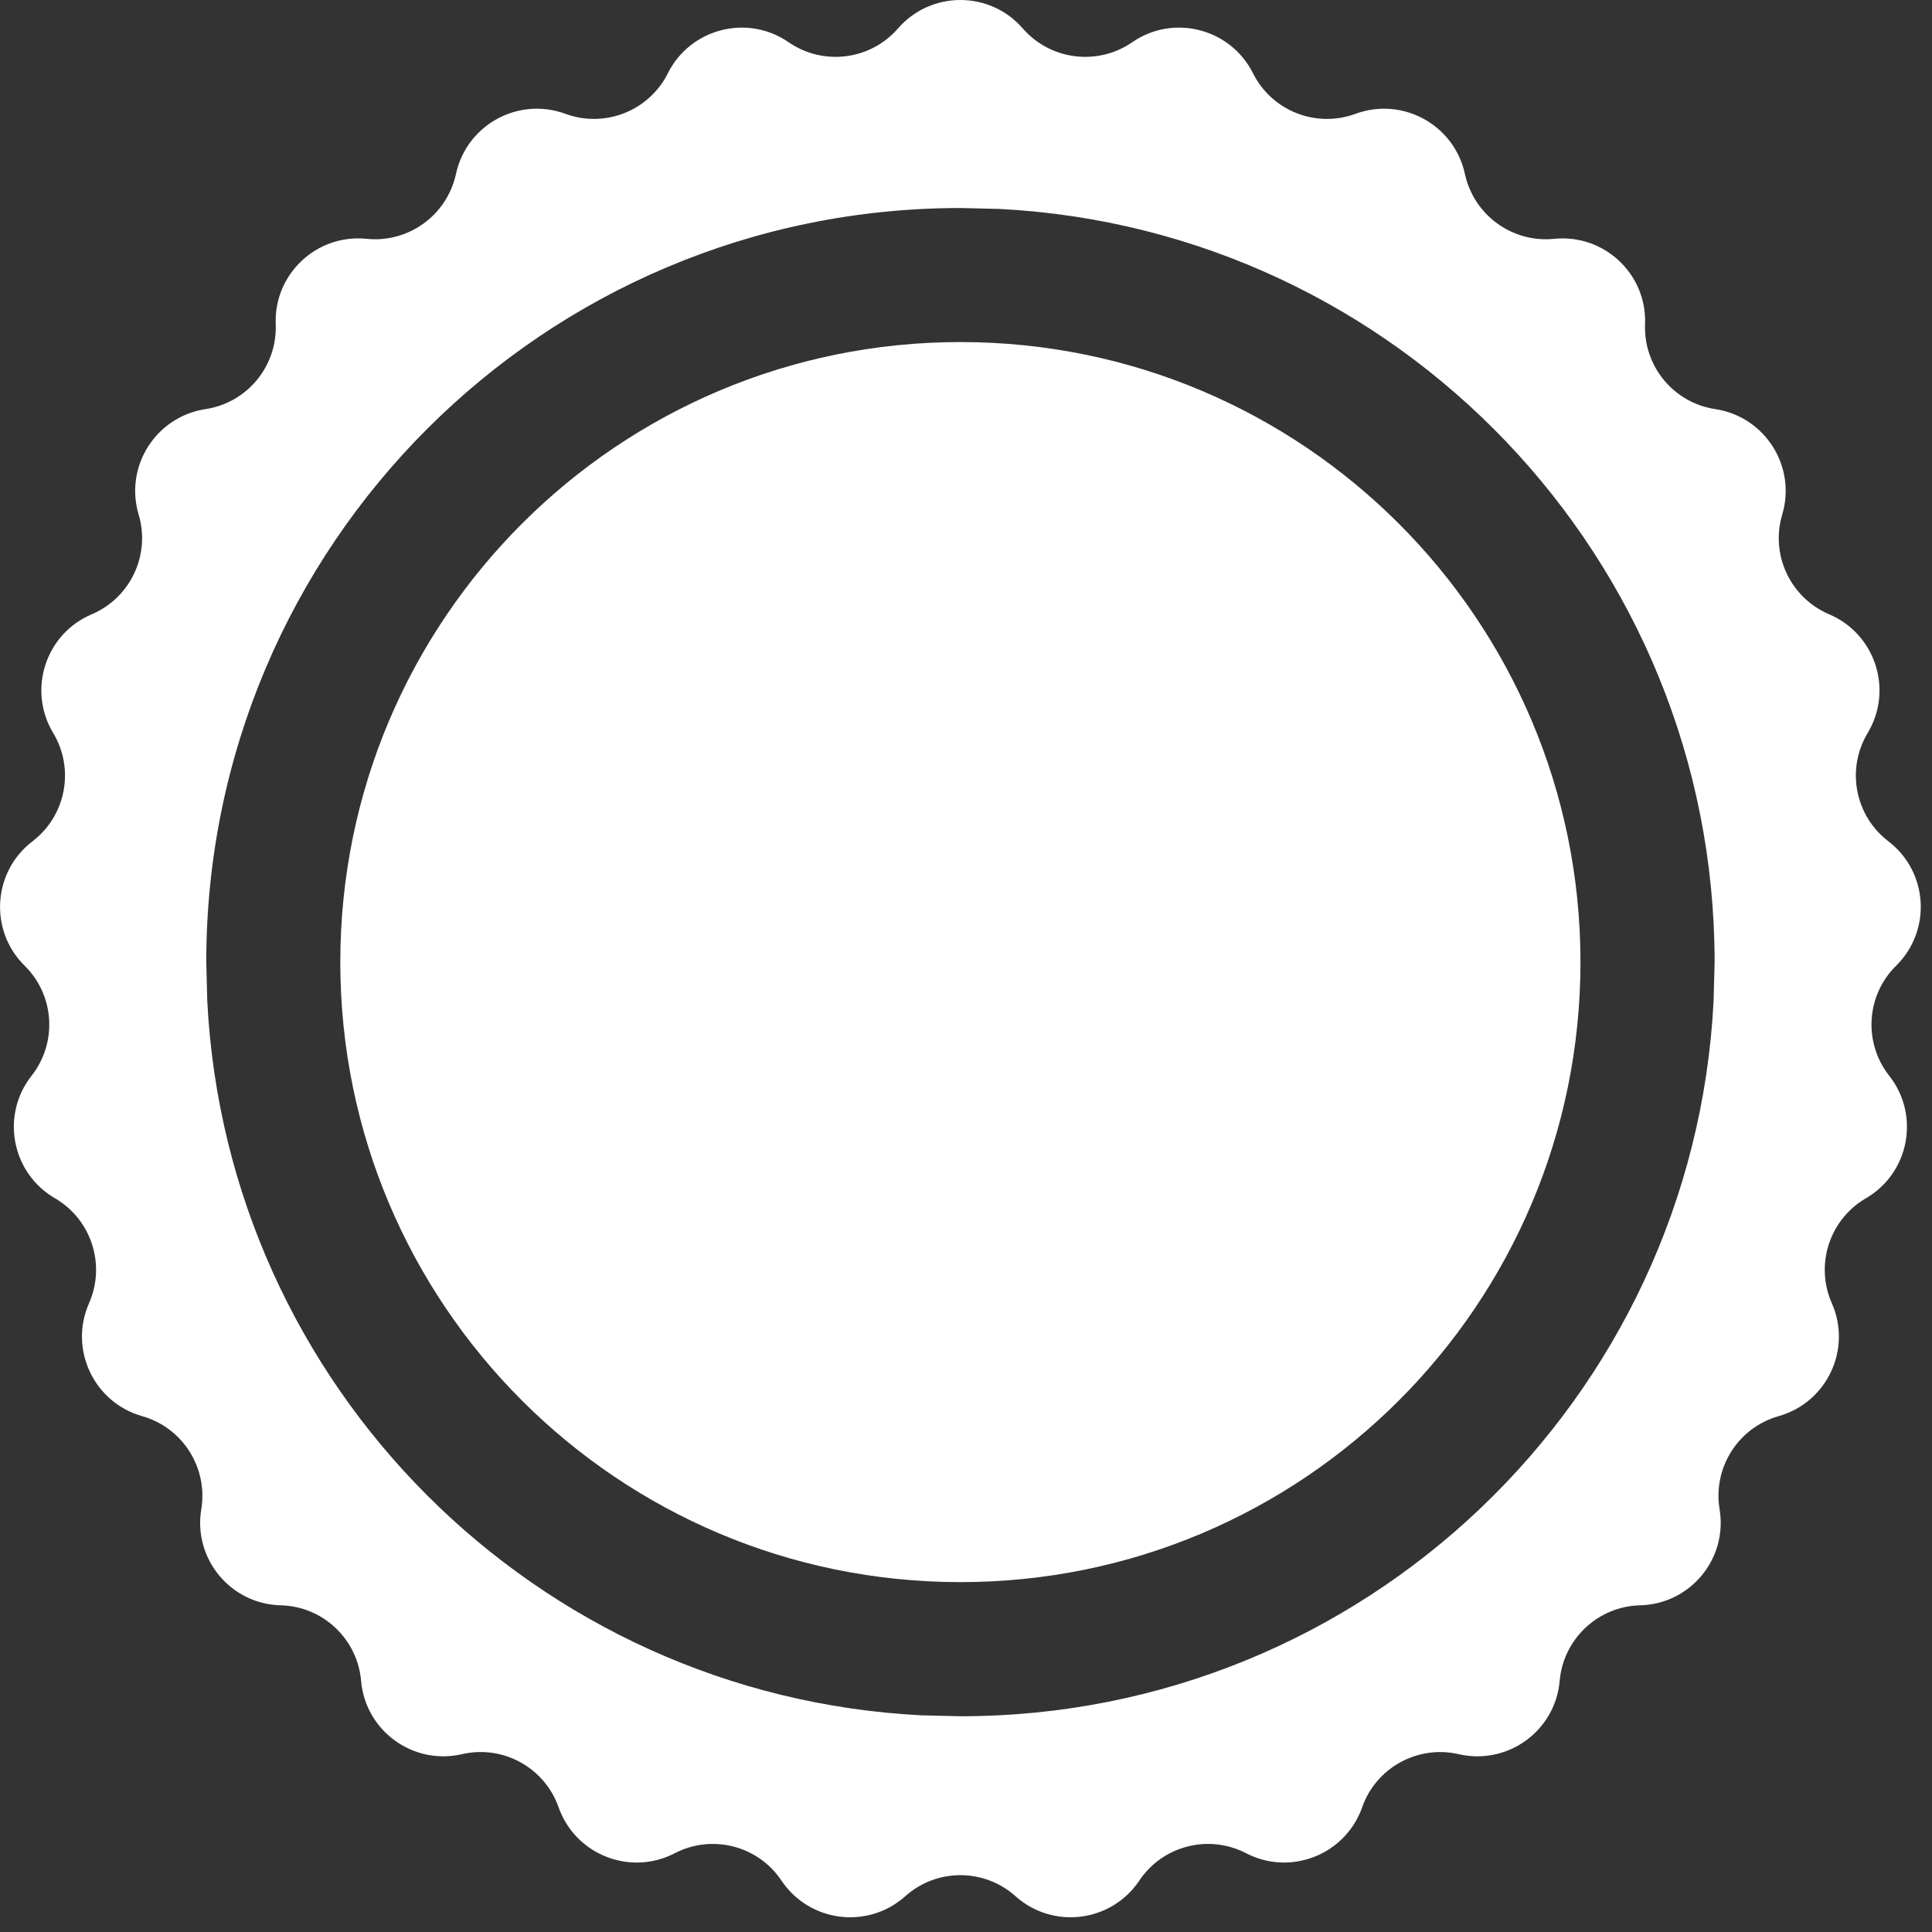
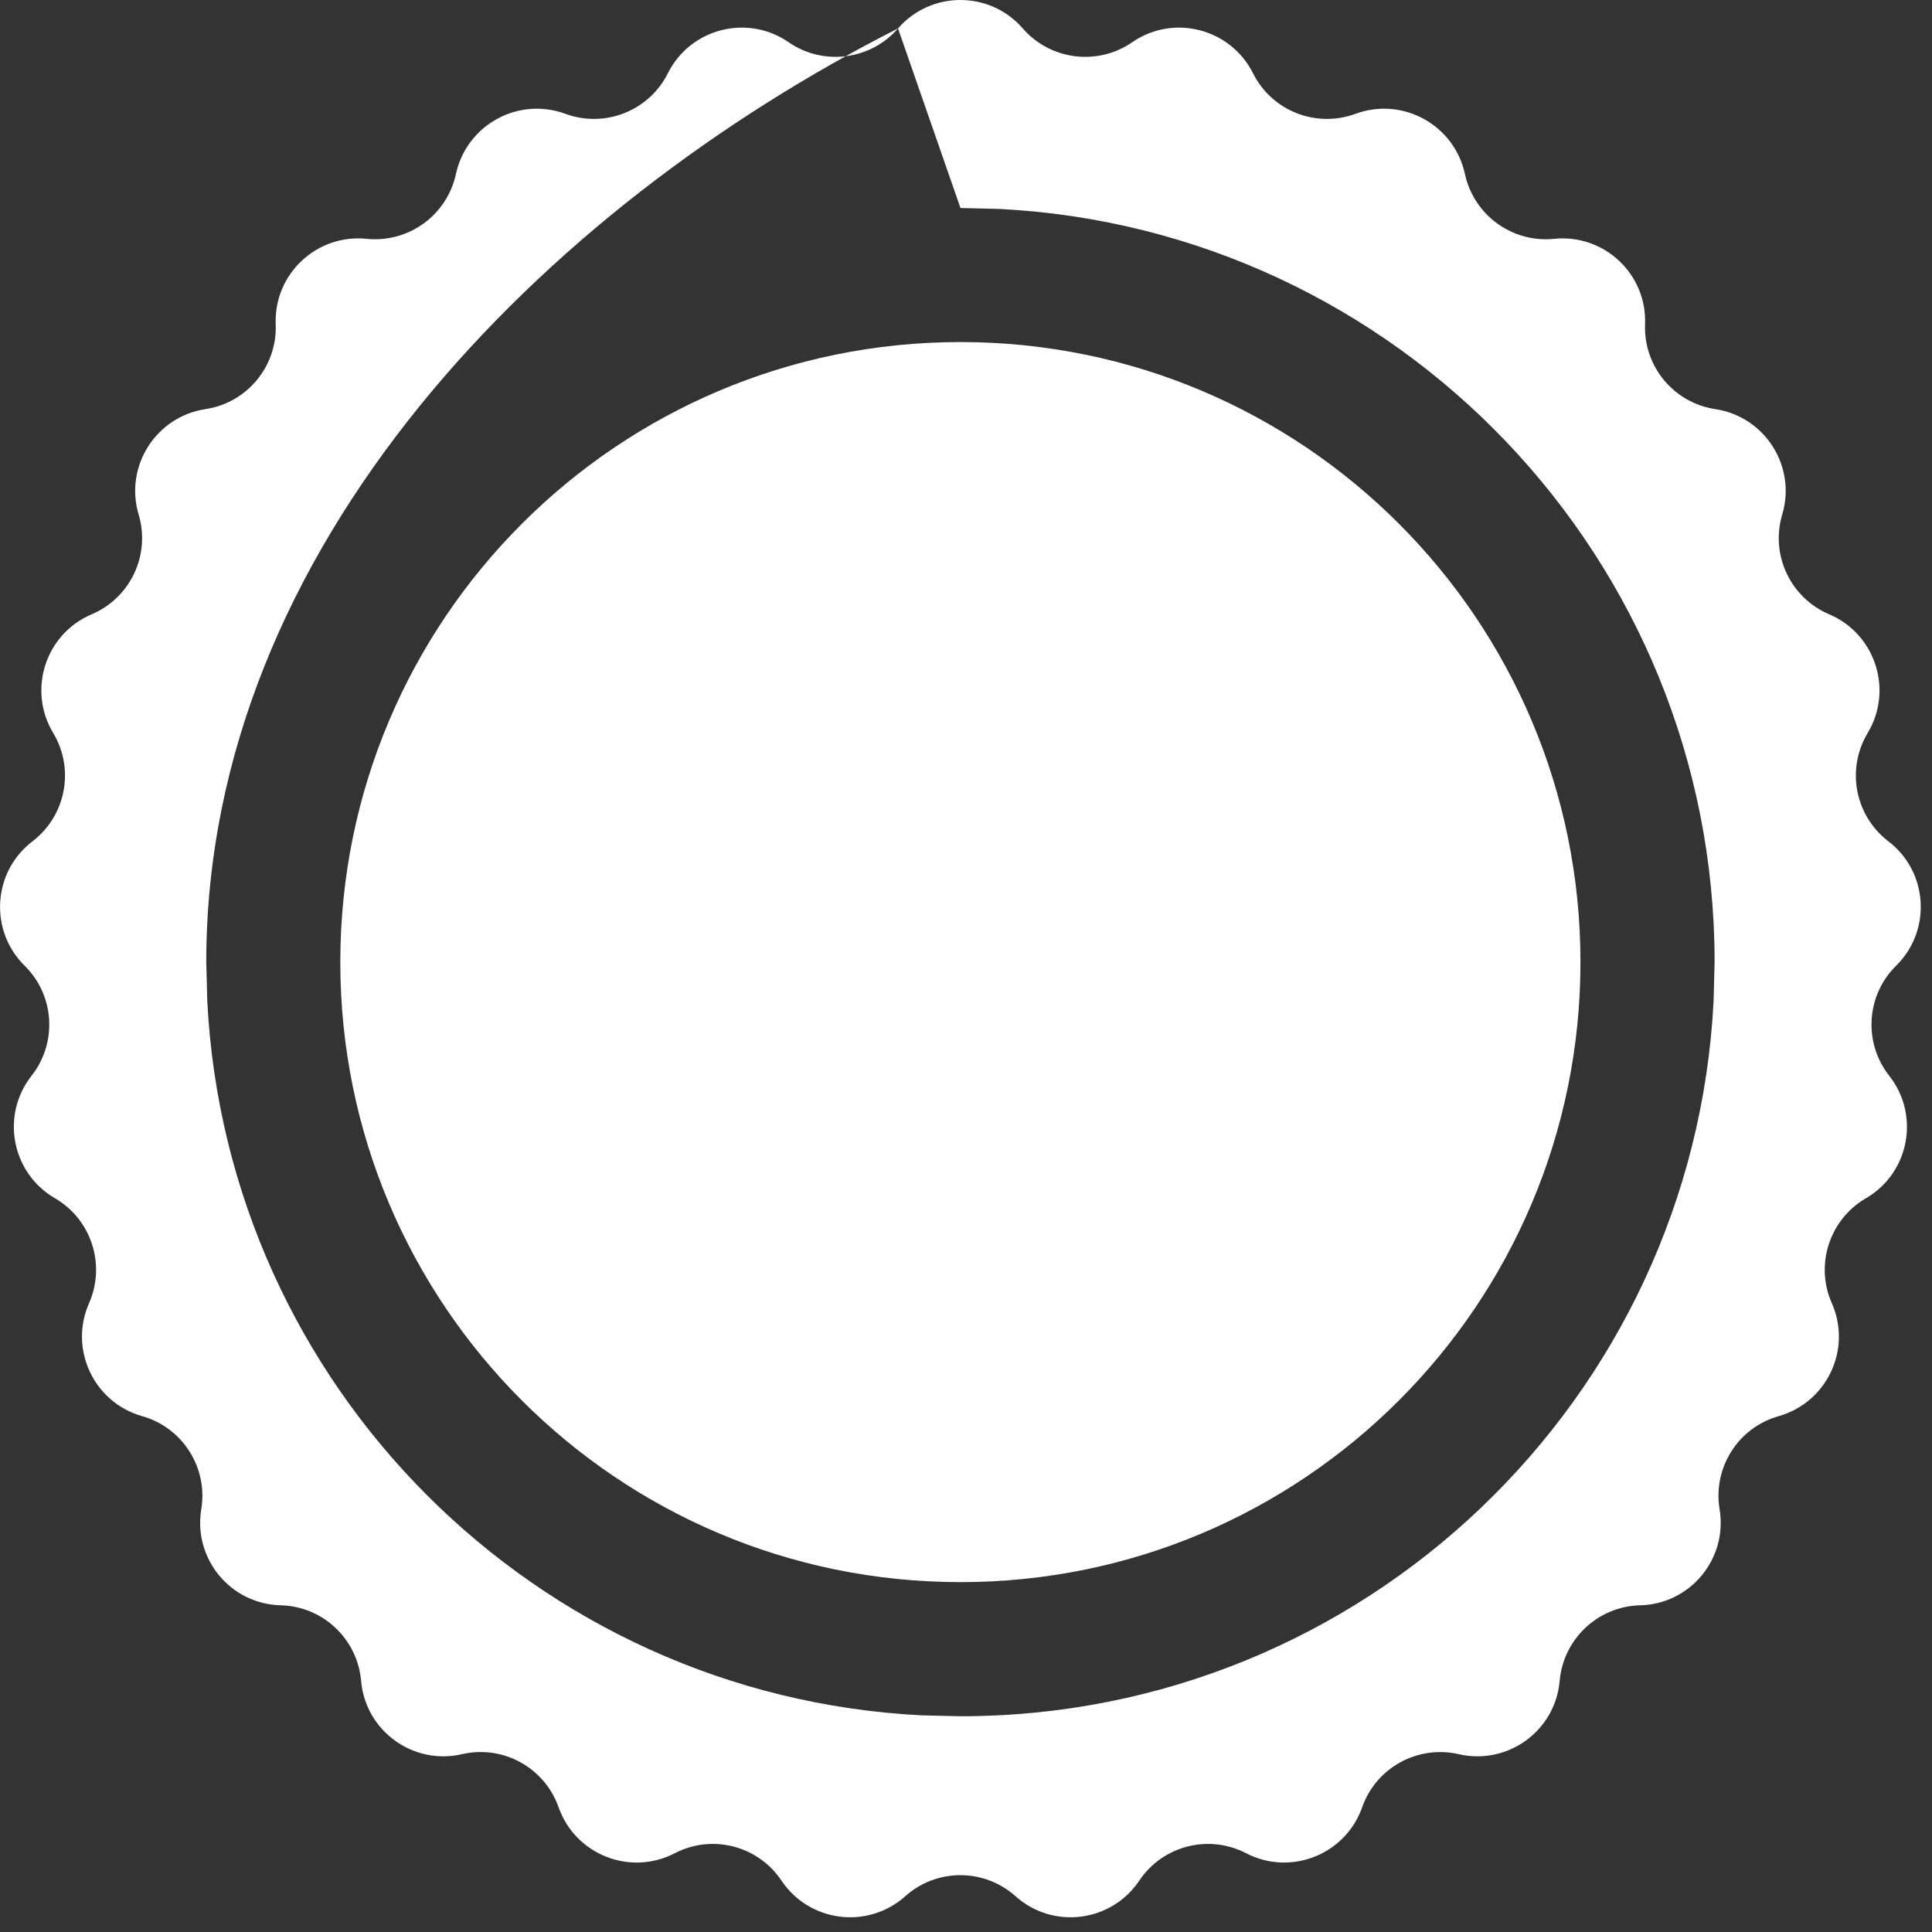
<svg xmlns="http://www.w3.org/2000/svg" width="21" height="21" viewBox="0 0 21 21" fill="none">
  <rect x="0" y="0" width="21" height="21" fill="#333333" stroke="none" />
-   <path d="M9.761 0.309C10.119 -0.103 10.759 -0.103 11.117 0.309C11.417 0.654 11.93 0.719 12.307 0.459C12.756 0.149 13.376 0.309 13.62 0.797C13.825 1.206 14.305 1.395 14.734 1.237C15.247 1.049 15.807 1.357 15.923 1.891C16.02 2.338 16.437 2.642 16.893 2.596C17.436 2.541 17.902 2.978 17.881 3.523C17.863 3.981 18.192 4.379 18.645 4.447C19.185 4.529 19.528 5.069 19.372 5.593C19.241 6.031 19.461 6.498 19.882 6.677C20.384 6.89 20.582 7.499 20.301 7.967C20.065 8.359 20.162 8.866 20.525 9.144C20.959 9.475 20.999 10.114 20.61 10.497C20.284 10.818 20.252 11.334 20.535 11.693C20.873 12.122 20.753 12.751 20.281 13.025C19.886 13.255 19.726 13.746 19.911 14.165C20.132 14.665 19.859 15.244 19.333 15.393C18.893 15.517 18.617 15.953 18.691 16.404C18.781 16.943 18.373 17.436 17.827 17.449C17.37 17.46 16.993 17.814 16.953 18.27C16.906 18.814 16.388 19.19 15.855 19.067C15.41 18.965 14.957 19.213 14.806 19.645C14.624 20.159 14.03 20.395 13.545 20.144C13.139 19.933 12.638 20.061 12.384 20.441C12.08 20.895 11.445 20.975 11.038 20.611C10.697 20.306 10.181 20.306 9.84 20.611C9.433 20.975 8.798 20.895 8.494 20.441C8.24 20.061 7.74 19.933 7.334 20.144C6.849 20.395 6.254 20.16 6.072 19.645C5.92 19.213 5.468 18.964 5.022 19.067C4.49 19.19 3.972 18.814 3.925 18.27C3.885 17.814 3.509 17.46 3.052 17.449C2.506 17.436 2.098 16.943 2.188 16.404C2.262 15.953 1.985 15.517 1.545 15.393C1.02 15.244 0.747 14.665 0.968 14.165C1.152 13.746 0.993 13.255 0.598 13.025C0.126 12.751 0.005 12.123 0.343 11.693C0.626 11.334 0.594 10.818 0.268 10.497C-0.121 10.114 -0.08 9.475 0.354 9.144C0.717 8.866 0.814 8.359 0.578 7.967C0.297 7.499 0.494 6.89 0.997 6.677C1.418 6.498 1.638 6.031 1.507 5.593C1.351 5.07 1.694 4.529 2.233 4.447C2.686 4.379 3.015 3.981 2.997 3.523C2.976 2.978 3.443 2.54 3.986 2.596C4.442 2.642 4.859 2.338 4.956 1.891C5.072 1.357 5.632 1.049 6.145 1.237C6.574 1.395 7.054 1.206 7.259 0.797C7.503 0.309 8.123 0.149 8.572 0.459C8.949 0.719 9.461 0.654 9.761 0.309ZM10.44 2.261C5.912 2.261 2.242 5.931 2.242 10.458L2.253 10.88C2.466 15.071 5.826 18.432 10.018 18.645L10.44 18.655C14.825 18.655 18.406 15.211 18.626 10.88L18.637 10.458C18.637 6.073 15.192 2.491 10.861 2.271L10.44 2.261ZM10.44 3.718C14.162 3.718 17.179 6.736 17.179 10.458C17.179 14.18 14.161 17.197 10.44 17.197C6.717 17.197 3.699 14.18 3.699 10.458C3.699 6.736 6.717 3.718 10.44 3.718Z" fill="white" />
+   <path d="M9.761 0.309C10.119 -0.103 10.759 -0.103 11.117 0.309C11.417 0.654 11.93 0.719 12.307 0.459C12.756 0.149 13.376 0.309 13.62 0.797C13.825 1.206 14.305 1.395 14.734 1.237C15.247 1.049 15.807 1.357 15.923 1.891C16.02 2.338 16.437 2.642 16.893 2.596C17.436 2.541 17.902 2.978 17.881 3.523C17.863 3.981 18.192 4.379 18.645 4.447C19.185 4.529 19.528 5.069 19.372 5.593C19.241 6.031 19.461 6.498 19.882 6.677C20.384 6.89 20.582 7.499 20.301 7.967C20.065 8.359 20.162 8.866 20.525 9.144C20.959 9.475 20.999 10.114 20.61 10.497C20.284 10.818 20.252 11.334 20.535 11.693C20.873 12.122 20.753 12.751 20.281 13.025C19.886 13.255 19.726 13.746 19.911 14.165C20.132 14.665 19.859 15.244 19.333 15.393C18.893 15.517 18.617 15.953 18.691 16.404C18.781 16.943 18.373 17.436 17.827 17.449C17.37 17.46 16.993 17.814 16.953 18.27C16.906 18.814 16.388 19.19 15.855 19.067C15.41 18.965 14.957 19.213 14.806 19.645C14.624 20.159 14.03 20.395 13.545 20.144C13.139 19.933 12.638 20.061 12.384 20.441C12.08 20.895 11.445 20.975 11.038 20.611C10.697 20.306 10.181 20.306 9.84 20.611C9.433 20.975 8.798 20.895 8.494 20.441C8.24 20.061 7.74 19.933 7.334 20.144C6.849 20.395 6.254 20.16 6.072 19.645C5.92 19.213 5.468 18.964 5.022 19.067C4.49 19.19 3.972 18.814 3.925 18.27C3.885 17.814 3.509 17.46 3.052 17.449C2.506 17.436 2.098 16.943 2.188 16.404C2.262 15.953 1.985 15.517 1.545 15.393C1.02 15.244 0.747 14.665 0.968 14.165C1.152 13.746 0.993 13.255 0.598 13.025C0.126 12.751 0.005 12.123 0.343 11.693C0.626 11.334 0.594 10.818 0.268 10.497C-0.121 10.114 -0.08 9.475 0.354 9.144C0.717 8.866 0.814 8.359 0.578 7.967C0.297 7.499 0.494 6.89 0.997 6.677C1.418 6.498 1.638 6.031 1.507 5.593C1.351 5.07 1.694 4.529 2.233 4.447C2.686 4.379 3.015 3.981 2.997 3.523C2.976 2.978 3.443 2.54 3.986 2.596C4.442 2.642 4.859 2.338 4.956 1.891C5.072 1.357 5.632 1.049 6.145 1.237C6.574 1.395 7.054 1.206 7.259 0.797C7.503 0.309 8.123 0.149 8.572 0.459C8.949 0.719 9.461 0.654 9.761 0.309ZC5.912 2.261 2.242 5.931 2.242 10.458L2.253 10.88C2.466 15.071 5.826 18.432 10.018 18.645L10.44 18.655C14.825 18.655 18.406 15.211 18.626 10.88L18.637 10.458C18.637 6.073 15.192 2.491 10.861 2.271L10.44 2.261ZM10.44 3.718C14.162 3.718 17.179 6.736 17.179 10.458C17.179 14.18 14.161 17.197 10.44 17.197C6.717 17.197 3.699 14.18 3.699 10.458C3.699 6.736 6.717 3.718 10.44 3.718Z" fill="white" />
</svg>